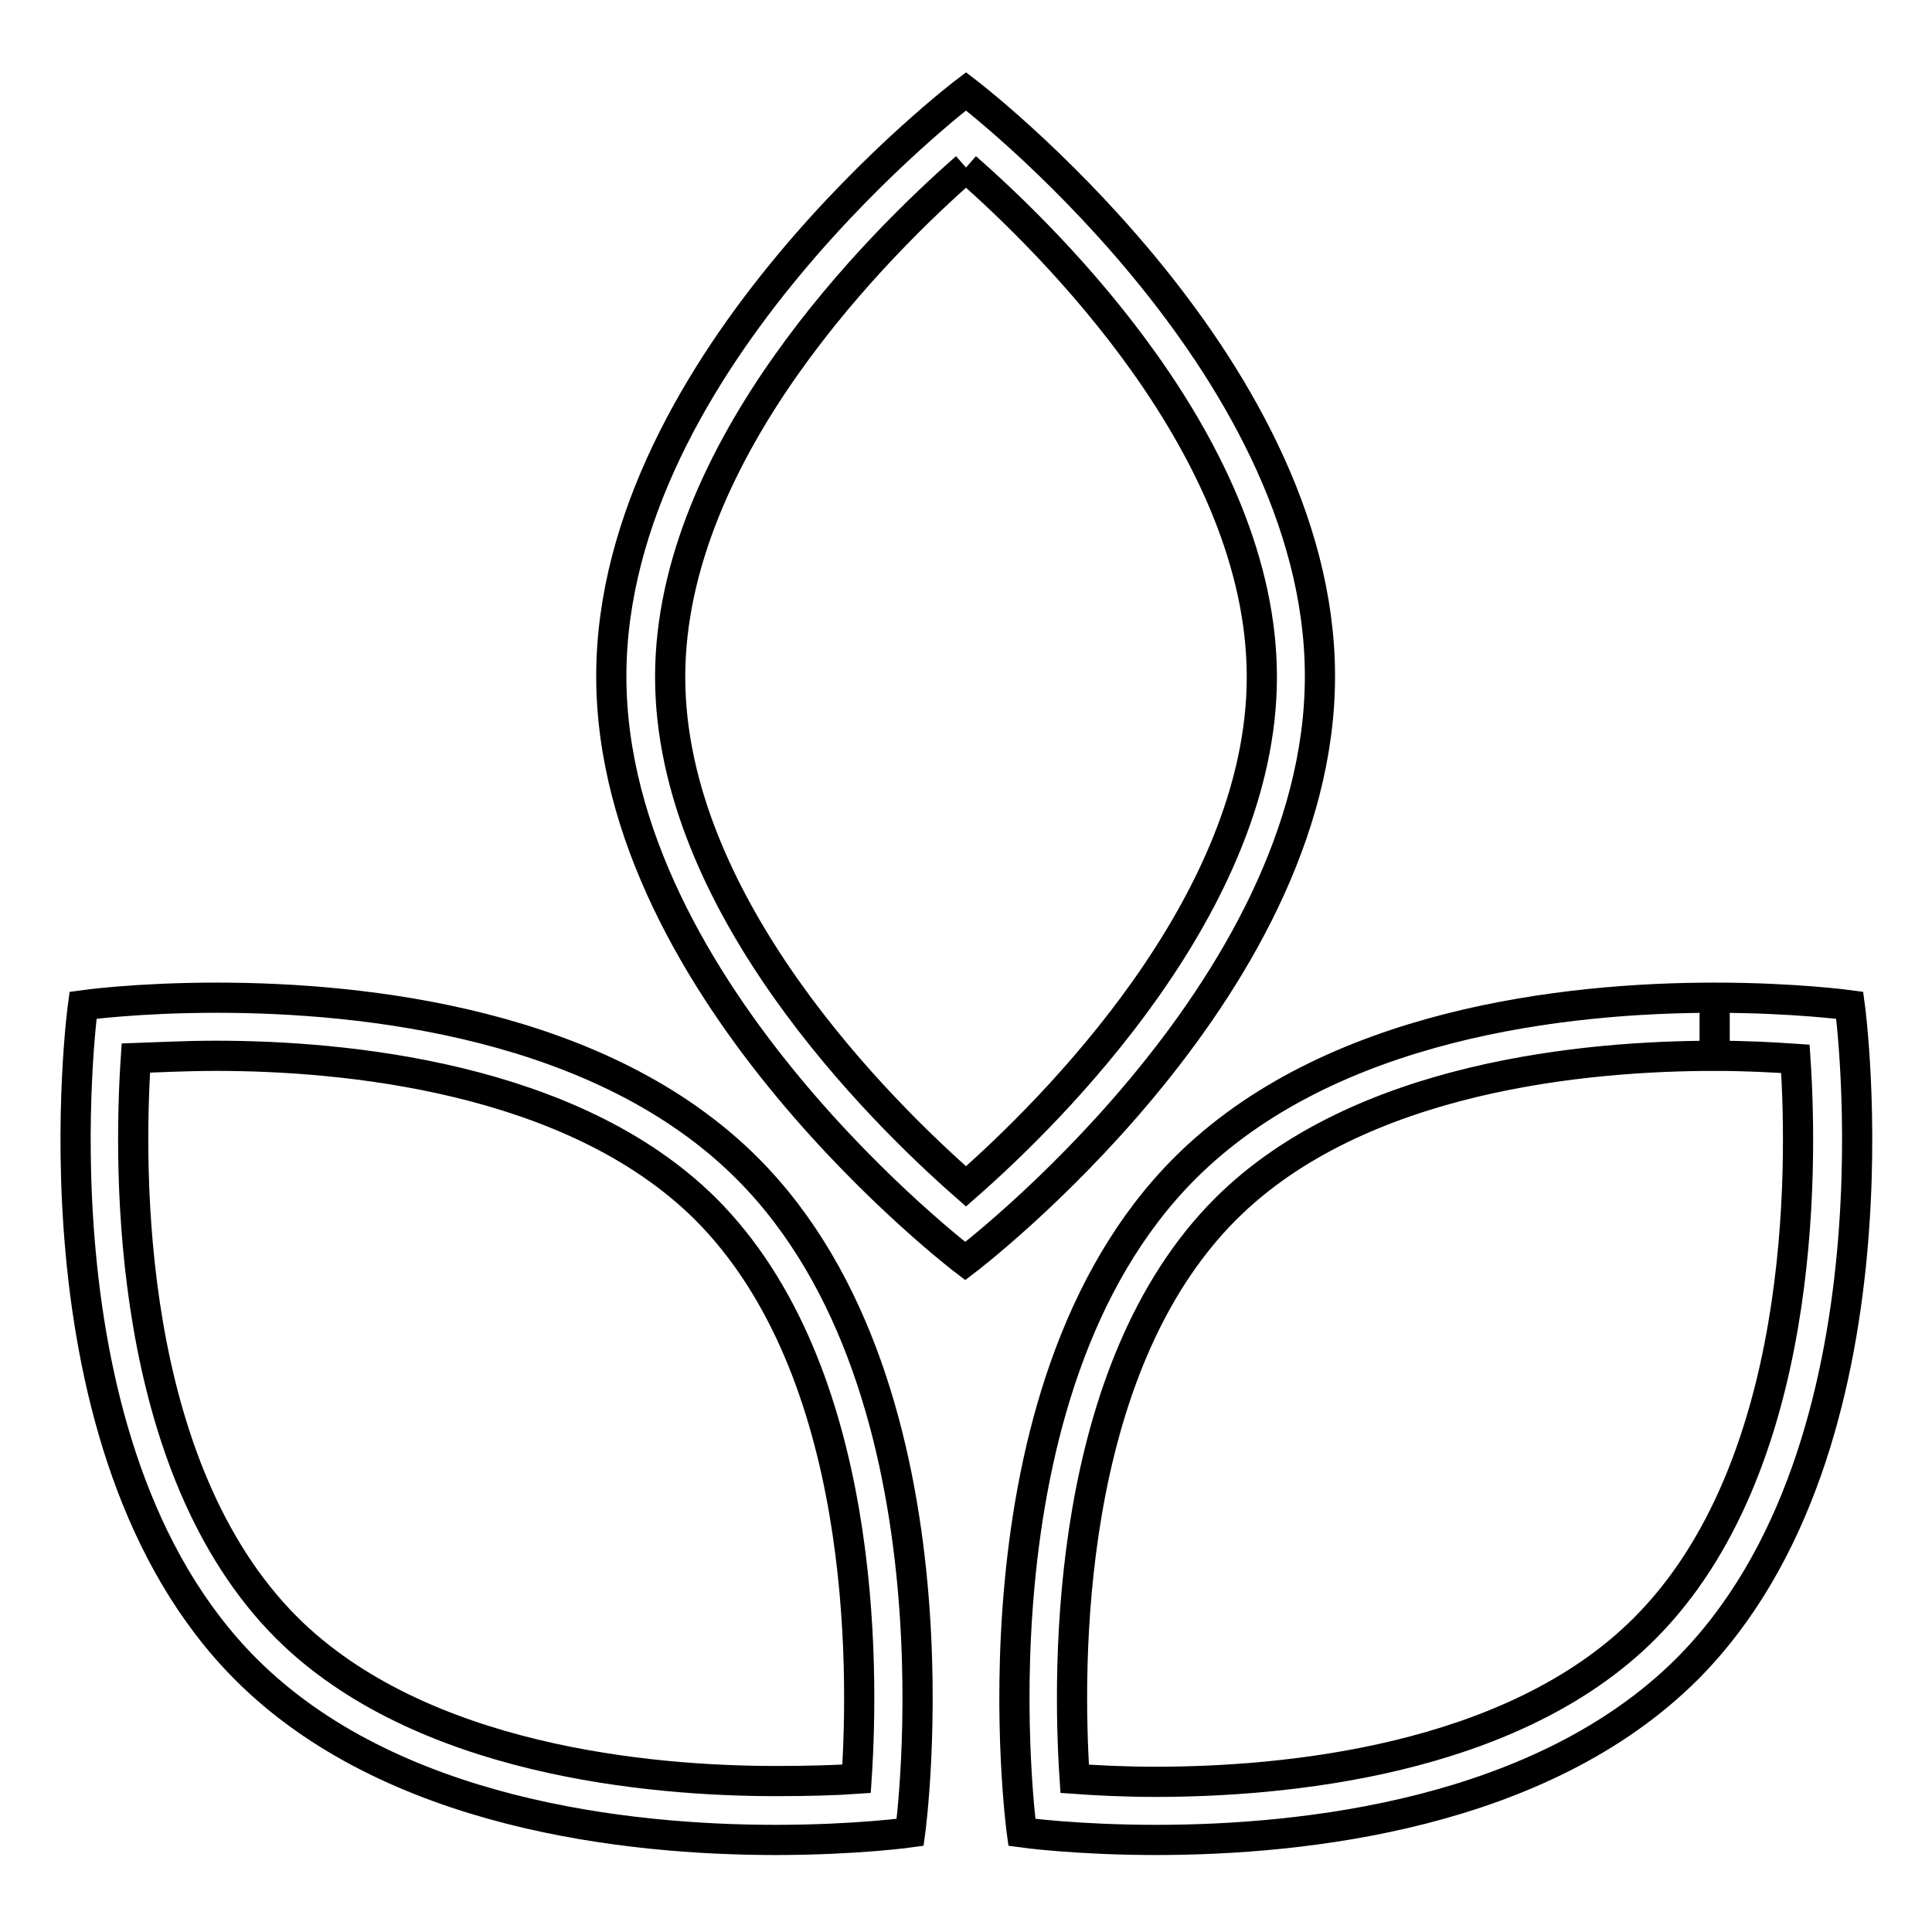
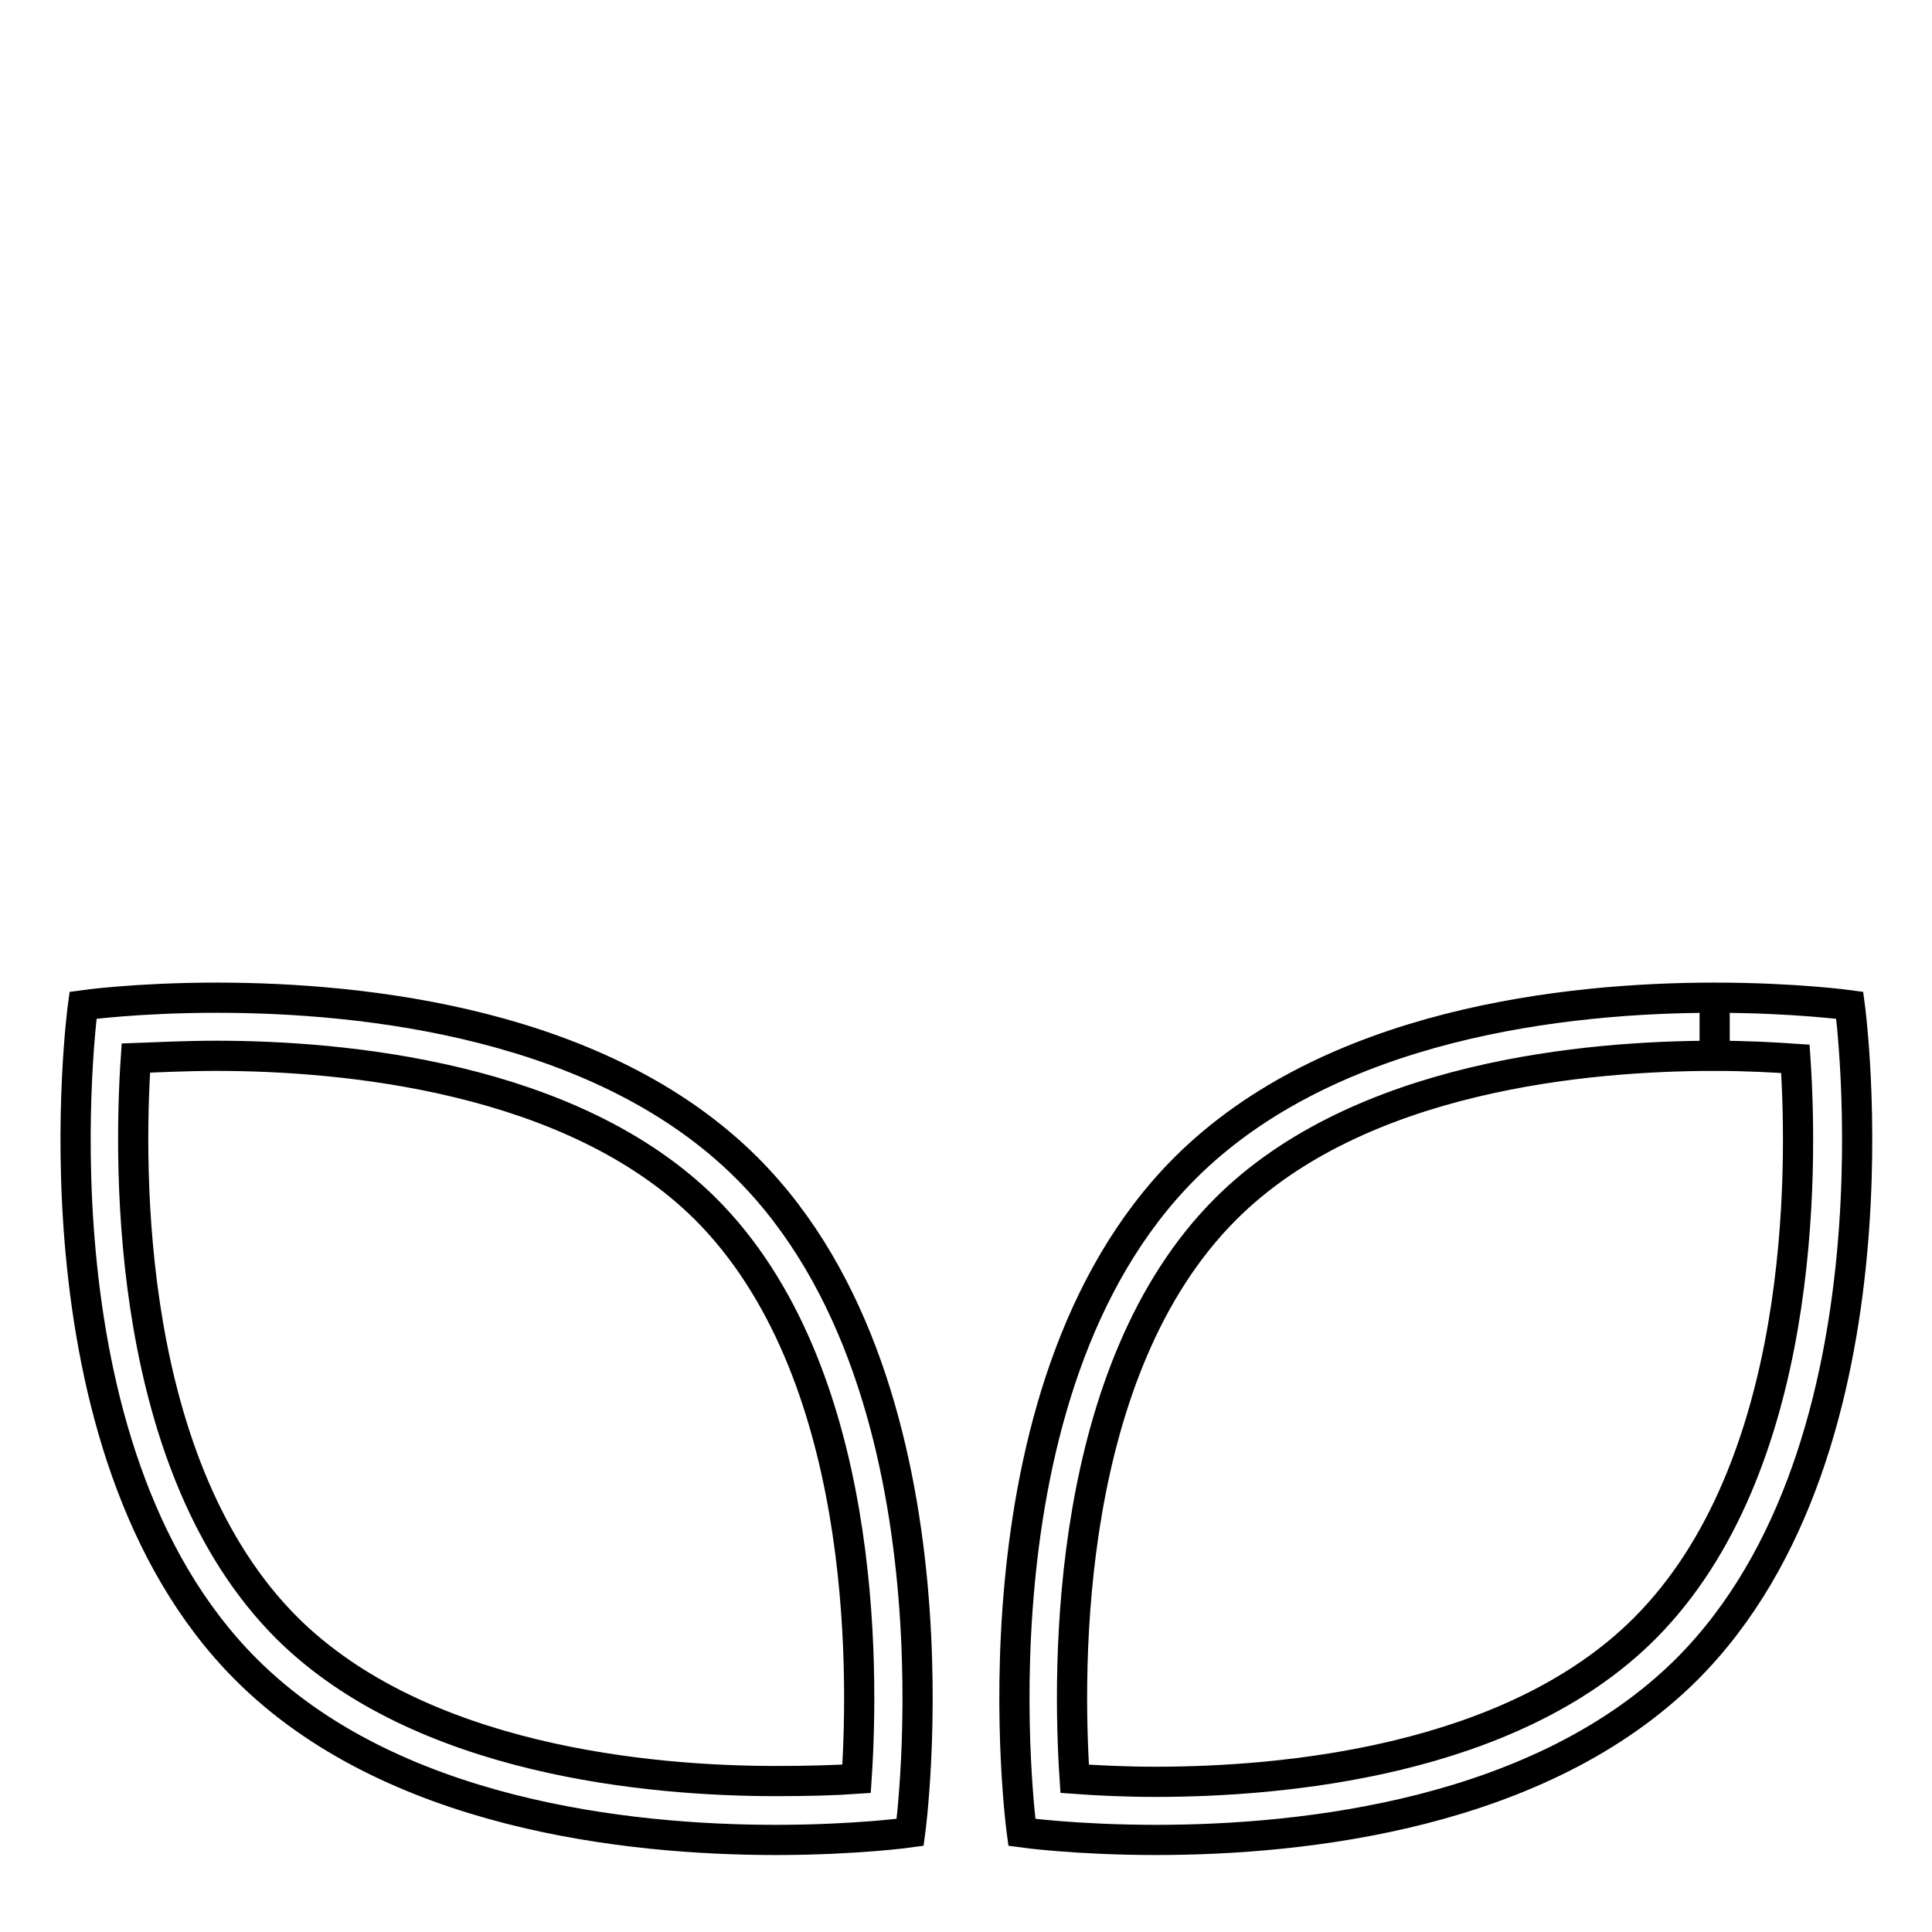
<svg xmlns="http://www.w3.org/2000/svg" version="1.1" x="0px" y="0px" viewBox="0 0 256 256" enable-background="new 0 0 256 256" xml:space="preserve">
  <g>
    <g>
-       <path stroke-width="4" fill-opacity="0" stroke="#000000" d="M128,22.2c11.3,9.9,39.2,37.4,39.2,67.5c0,30-27.9,57.6-39.2,67.5c-11.3-9.9-39.2-37.4-39.2-67.5S116.7,32.1,128,22.2 M128,12.1c0,0-47,35.6-47,77.5c0,41.9,46.9,77.5,46.9,77.5s47-35.6,47-77.5C174.9,47.8,128,12.1,128,12.1L128,12.1z" />
      <path stroke-width="4" fill-opacity="0" stroke="#000000" d="M227.2,132.2v7.7c4.2,0,7.8,0.2,10.7,0.4c1,15,1.3,54.2-20,75.5c-17.7,17.7-48.2,20.3-64.8,20.3c-4.2,0-7.9-0.2-10.7-0.4c-1-15-1.3-54.2,20-75.5c17.7-17.7,48.2-20.3,64.8-20.3V132.2 M227.2,132.2c-19.6,0-51,3.4-70.2,22.6c-29.6,29.6-21.6,88-21.6,88s7.2,1,17.8,1c19.6,0,51-3.4,70.3-22.6c29.6-29.6,21.6-88,21.6-88S237.8,132.2,227.2,132.2L227.2,132.2z" />
      <path stroke-width="4" fill-opacity="0" stroke="#000000" d="M28.7,139.9L28.7,139.9c16.6,0,47.1,2.7,64.8,20.3c21.3,21.3,21,60.5,20,75.5c-2.8,0.2-6.5,0.3-10.7,0.3c-16.6,0-47.1-2.7-64.8-20.3c-21.3-21.3-21-60.5-20-75.5C20.9,140.1,24.5,139.9,28.7,139.9 M28.7,132.2c-10.6,0-17.7,1-17.7,1s-8,58.4,21.6,88c19.2,19.2,50.6,22.6,70.2,22.6c10.6,0,17.8-1,17.8-1s8-58.4-21.6-88C79.8,135.6,48.4,132.2,28.7,132.2L28.7,132.2z" />
    </g>
  </g>
</svg>